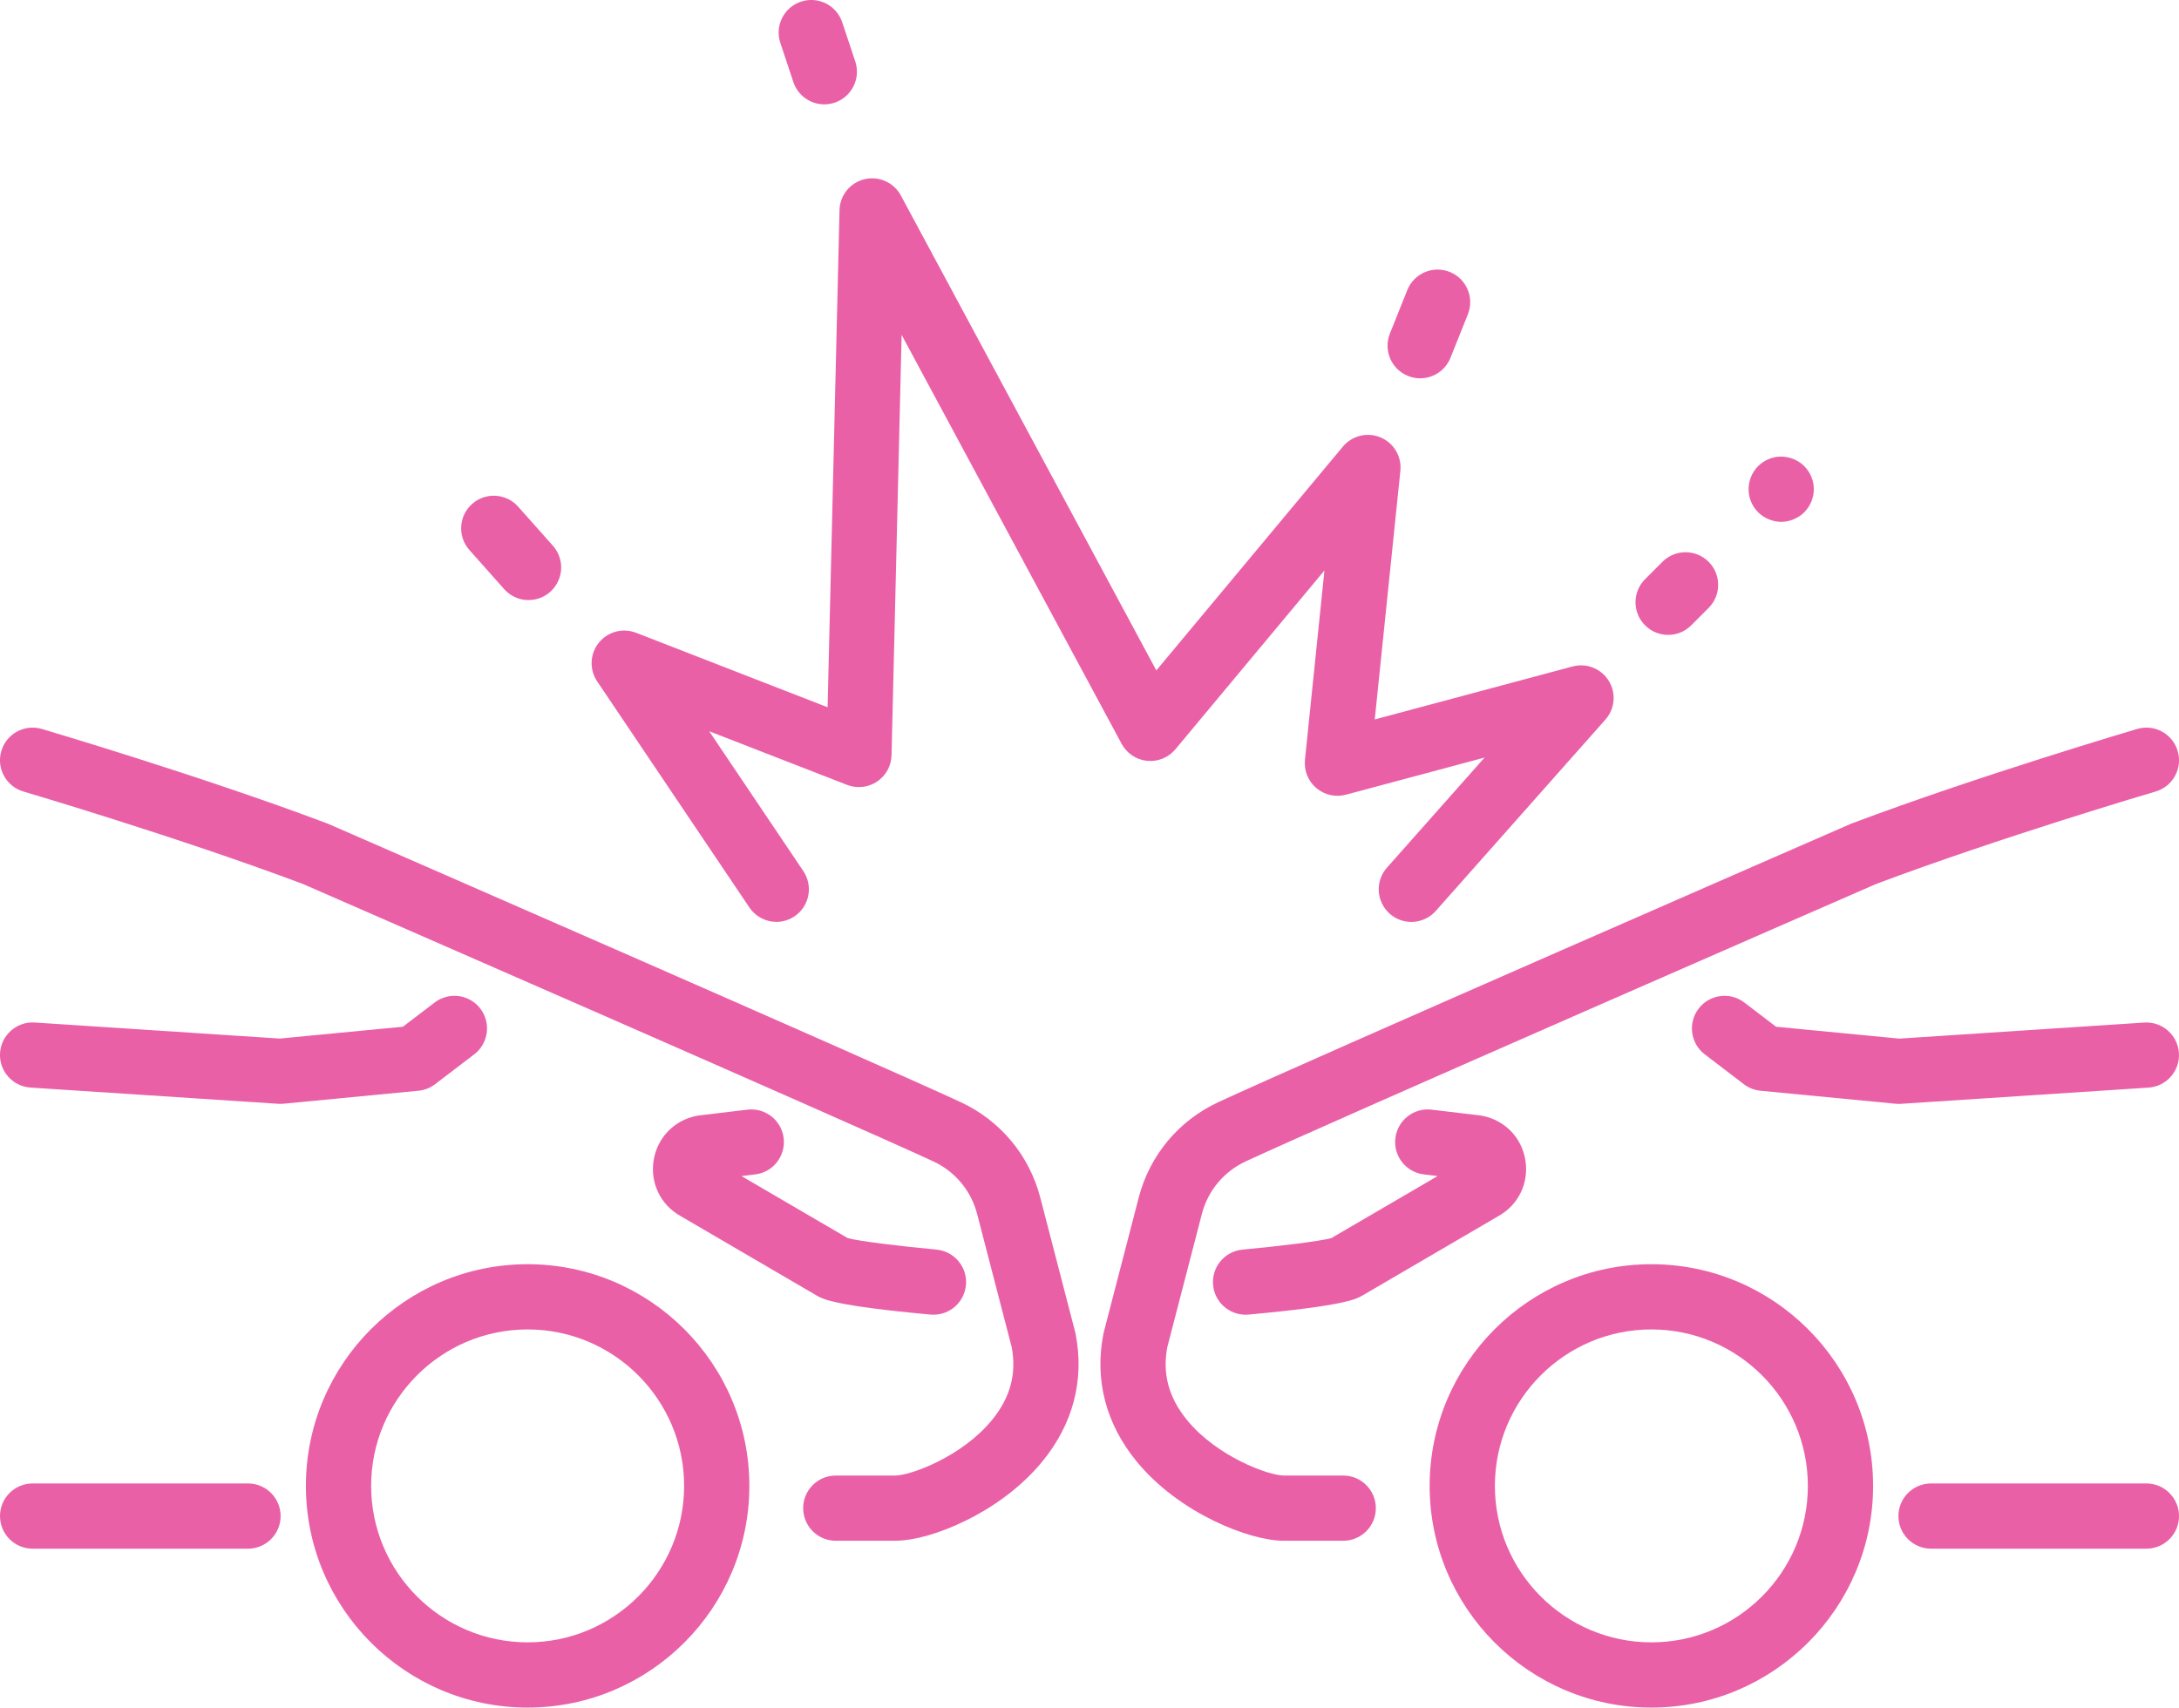
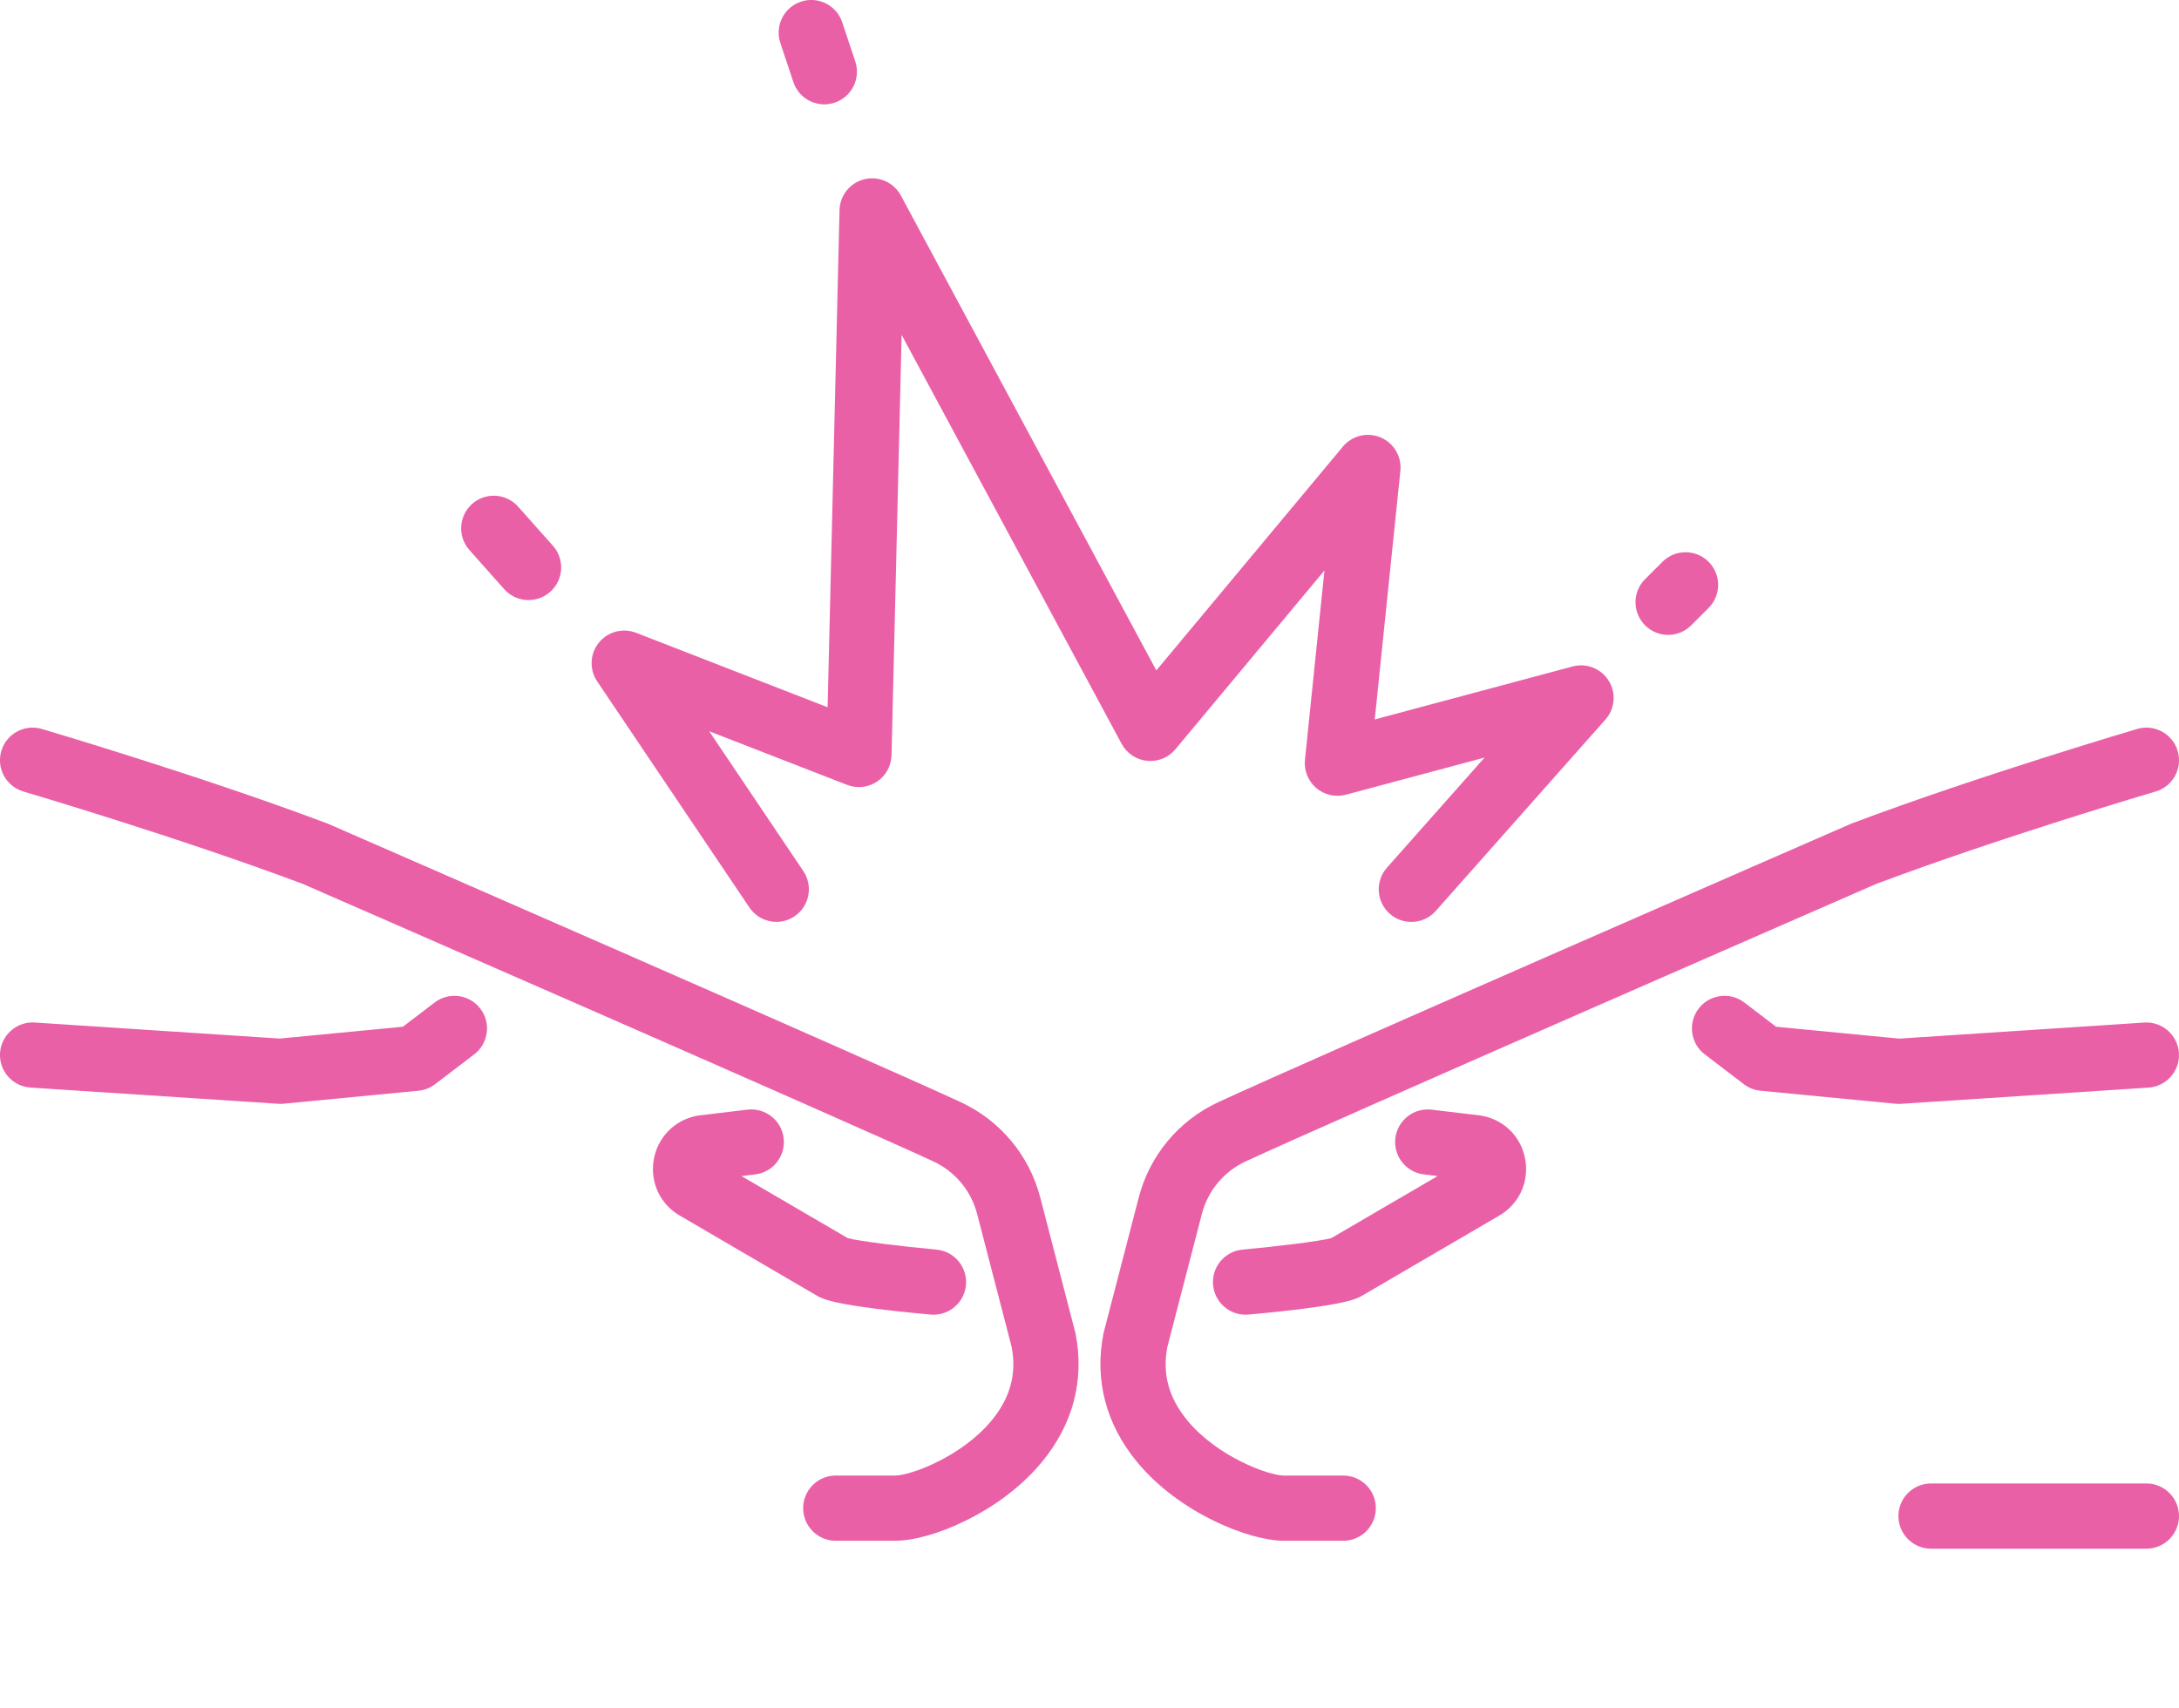
<svg xmlns="http://www.w3.org/2000/svg" id="Layer_2" data-name="Layer 2" viewBox="0 0 500.99 392.68">
  <defs>
    <style>
      .cls-1 {
        fill: #ea60a7;
      }
    </style>
  </defs>
  <g id="Layer_2-2" data-name="Layer 2">
    <g>
      <g>
-         <path class="cls-1" d="M121.31,392.68c-28.11,0-50.98-22.87-50.98-50.98s22.87-50.98,50.98-50.98,50.98,22.87,50.98,50.98-22.87,50.98-50.98,50.98Zm0-86.96c-19.84,0-35.98,16.14-35.98,35.98s16.14,35.98,35.98,35.98,35.98-16.14,35.98-35.98-16.14-35.98-35.98-35.98Z" />
        <path class="cls-1" d="M214.62,302.33c-.23,0-.46-.01-.69-.03-21.81-1.99-24.67-3.55-25.89-4.22-.06-.03-.12-.07-.18-.1l-31.38-18.33c-4.58-2.56-7.01-7.55-6.21-12.74,.81-5.23,4.69-9.28,9.88-10.31,.19-.04,.37-.07,.56-.09l11.13-1.33c4.11-.49,7.85,2.44,8.34,6.55,.49,4.11-2.44,7.85-6.55,8.34l-3.16,.38,24.44,14.27c2.6,.71,12.41,1.91,20.39,2.64,4.12,.38,7.16,4.02,6.79,8.15-.35,3.89-3.62,6.82-7.46,6.82Zm-150.18-48.48c-.16,0-.33,0-.49-.02l-56.94-3.73c-4.13-.27-7.27-3.84-7-7.97s3.88-7.27,7.97-6.99l56.34,3.69,28.31-2.72,7.3-5.57c3.29-2.51,8-1.88,10.51,1.41,2.51,3.29,1.88,8-1.41,10.51l-9,6.87c-1.11,.85-2.44,1.37-3.83,1.5l-31.05,2.99c-.24,.02-.48,.03-.72,.03Z" />
-         <path class="cls-1" d="M57.02,356.14H7.5C3.36,356.14,0,352.79,0,348.64s3.36-7.5,7.5-7.5H57.02c4.14,0,7.5,3.36,7.5,7.5s-3.36,7.5-7.5,7.5Z" />
        <path class="cls-1" d="M205.8,354.32h-13.64c-4.14,0-7.5-3.36-7.5-7.5s3.36-7.5,7.5-7.5h13.64c3.53,0,15.34-4.32,22.23-12.71,4.24-5.16,5.74-10.66,4.58-16.8l-7.95-30.64c-1.39-5.36-5.07-9.77-10.09-12.1-19.77-9.18-139.56-61.44-144.93-63.79-28.45-10.69-63.9-21.15-64.26-21.26-3.97-1.17-6.25-5.34-5.08-9.31,1.17-3.97,5.34-6.25,9.31-5.08,.36,.11,36.49,10.77,65.49,21.68,.12,.05,.24,.09,.36,.14,5.1,2.22,125.15,54.59,145.43,64.01,9.1,4.23,15.77,12.22,18.29,21.94l8.01,30.87c.04,.14,.07,.29,.1,.43,2.09,10.6-.56,20.78-7.67,29.43-5.57,6.77-12.56,11.08-17.44,13.49-6.03,2.98-12,4.69-16.38,4.69Z" />
      </g>
      <g>
-         <path class="cls-1" d="M379.68,392.68c-28.11,0-50.98-22.87-50.98-50.98s22.87-50.98,50.98-50.98,50.98,22.87,50.98,50.98-22.87,50.98-50.98,50.98Zm0-86.96c-19.84,0-35.98,16.14-35.98,35.98s16.14,35.98,35.98,35.98,35.98-16.14,35.98-35.98-16.14-35.98-35.98-35.98Z" />
        <path class="cls-1" d="M286.37,302.33c-3.83,0-7.11-2.93-7.46-6.82-.38-4.13,2.66-7.77,6.79-8.15,7.98-.73,17.79-1.93,20.39-2.64l24.44-14.27-3.16-.38c-4.11-.49-7.05-4.23-6.55-8.34,.49-4.11,4.23-7.04,8.34-6.55l11.13,1.33c.19,.02,.38,.05,.56,.09,5.2,1.03,9.08,5.07,9.88,10.31,.8,5.19-1.64,10.18-6.21,12.74l-31.38,18.33c-.06,.04-.12,.07-.18,.1-1.22,.67-4.08,2.23-25.89,4.22-.23,.02-.46,.03-.69,.03Zm150.18-48.48c-.24,0-.48-.01-.72-.03l-31.05-2.99c-1.39-.13-2.72-.65-3.83-1.5l-9-6.87c-3.29-2.51-3.92-7.22-1.41-10.51,2.51-3.29,7.22-3.93,10.51-1.41l7.3,5.57,28.31,2.73,56.34-3.69c4.11-.28,7.7,2.86,7.97,6.99,.27,4.13-2.86,7.7-7,7.97l-56.94,3.73c-.16,.01-.33,.02-.49,.02Z" />
        <path class="cls-1" d="M493.49,356.14h-49.51c-4.14,0-7.5-3.36-7.5-7.5s3.36-7.5,7.5-7.5h49.51c4.14,0,7.5,3.36,7.5,7.5s-3.36,7.5-7.5,7.5Z" />
        <path class="cls-1" d="M308.83,354.32h-13.64c-7.91,0-24.07-6.32-33.82-18.19-7.11-8.66-9.77-18.83-7.67-29.43,.03-.14,.06-.29,.1-.43l8.01-30.87c2.52-9.72,9.19-17.71,18.29-21.94,20.28-9.42,140.33-61.79,145.43-64.01,.12-.05,.24-.1,.36-.14,28.99-10.91,65.13-21.57,65.49-21.68,3.98-1.17,8.14,1.11,9.31,5.08,1.17,3.97-1.1,8.14-5.08,9.31-.36,.1-35.82,10.57-64.26,21.26-5.37,2.34-125.16,54.6-144.93,63.79-5.02,2.33-8.7,6.74-10.09,12.1l-7.95,30.64c-1.16,6.14,.34,11.64,4.58,16.8,6.89,8.38,18.71,12.71,22.23,12.71h13.64c4.14,0,7.5,3.36,7.5,7.5s-3.36,7.5-7.5,7.5Z" />
      </g>
      <path class="cls-1" d="M178.53,212c-2.41,0-4.78-1.16-6.23-3.31l-35-52c-1.83-2.72-1.68-6.31,.36-8.87,2.05-2.56,5.52-3.49,8.58-2.31l44.04,17.13,2.74-114.32c.08-3.4,2.44-6.32,5.75-7.11,3.31-.79,6.74,.75,8.35,3.74l58.74,109.22,42.89-51.47c2.11-2.53,5.63-3.39,8.67-2.11,3.04,1.28,4.89,4.4,4.55,7.68l-5.89,57.17,45.48-12.18c3.2-.86,6.58,.49,8.32,3.3,1.74,2.82,1.43,6.44-.77,8.92l-39,44c-2.75,3.1-7.49,3.39-10.59,.64-3.1-2.75-3.39-7.49-.64-10.59l22.45-25.32-31.89,8.54c-2.39,.64-4.93,.06-6.81-1.54-1.88-1.6-2.85-4.02-2.6-6.48l4.48-43.54-34.26,41.11c-1.6,1.91-4.03,2.91-6.52,2.66-2.48-.25-4.67-1.72-5.85-3.91l-50.58-94.04-2.32,96.67c-.06,2.44-1.3,4.7-3.34,6.06-2.03,1.36-4.6,1.63-6.88,.75l-31.7-12.33,21.64,32.15c2.31,3.44,1.4,8.1-2.03,10.41-1.28,.86-2.74,1.28-4.18,1.28Z" />
      <path class="cls-1" d="M121.53,138c-2.07,0-4.13-.85-5.61-2.52l-8-9c-2.75-3.1-2.47-7.84,.62-10.59,3.1-2.75,7.84-2.47,10.59,.62l8,9c2.75,3.1,2.47,7.84-.62,10.59-1.43,1.27-3.21,1.89-4.98,1.89Z" />
-       <path class="cls-1" d="M326.52,87c-.93,0-1.87-.17-2.78-.54-3.85-1.54-5.72-5.9-4.18-9.75l4-10c1.54-3.85,5.91-5.72,9.75-4.18,3.85,1.54,5.72,5.9,4.18,9.75l-4,10c-1.17,2.93-3.99,4.72-6.97,4.72Z" />
      <path class="cls-1" d="M189.52,24c-3.14,0-6.07-1.99-7.11-5.13l-3-9c-1.31-3.93,.81-8.18,4.74-9.49,3.93-1.31,8.18,.81,9.49,4.74l3,9c1.31,3.93-.81,8.18-4.74,9.49-.79,.26-1.59,.39-2.37,.39Z" />
      <path class="cls-1" d="M383.53,146c-1.92,0-3.84-.73-5.3-2.2-2.93-2.93-2.93-7.68,0-10.61l4-4c2.93-2.93,7.68-2.93,10.61,0,2.93,2.93,2.93,7.68,0,10.61l-4,4c-1.46,1.46-3.38,2.2-5.3,2.2Z" />
-       <path class="cls-1" d="M409.53,120c-.49,0-.99-.05-1.47-.15-.48-.1-.95-.24-1.4-.43-.46-.18-.89-.42-1.3-.69-.41-.27-.79-.58-1.14-.93-.34-.35-.66-.73-.93-1.14-.27-.41-.5-.84-.69-1.29-.19-.46-.33-.93-.43-1.41-.09-.48-.14-.97-.14-1.46s.05-.98,.14-1.47c.1-.48,.24-.95,.43-1.4,.19-.45,.42-.89,.69-1.3,.27-.41,.59-.79,.93-1.14,.35-.34,.73-.65,1.14-.93,.41-.27,.84-.5,1.3-.69,.45-.19,.92-.33,1.4-.43,2.44-.49,5.03,.31,6.77,2.05,1.4,1.4,2.2,3.33,2.2,5.31,0,.49-.05,.98-.15,1.46-.1,.48-.24,.95-.43,1.41-.19,.45-.42,.88-.69,1.29-.27,.41-.59,.79-.93,1.14-.35,.35-.73,.66-1.14,.93-.41,.27-.84,.51-1.3,.69-.45,.19-.92,.33-1.4,.43-.48,.1-.98,.15-1.46,.15Z" />
    </g>
  </g>
</svg>